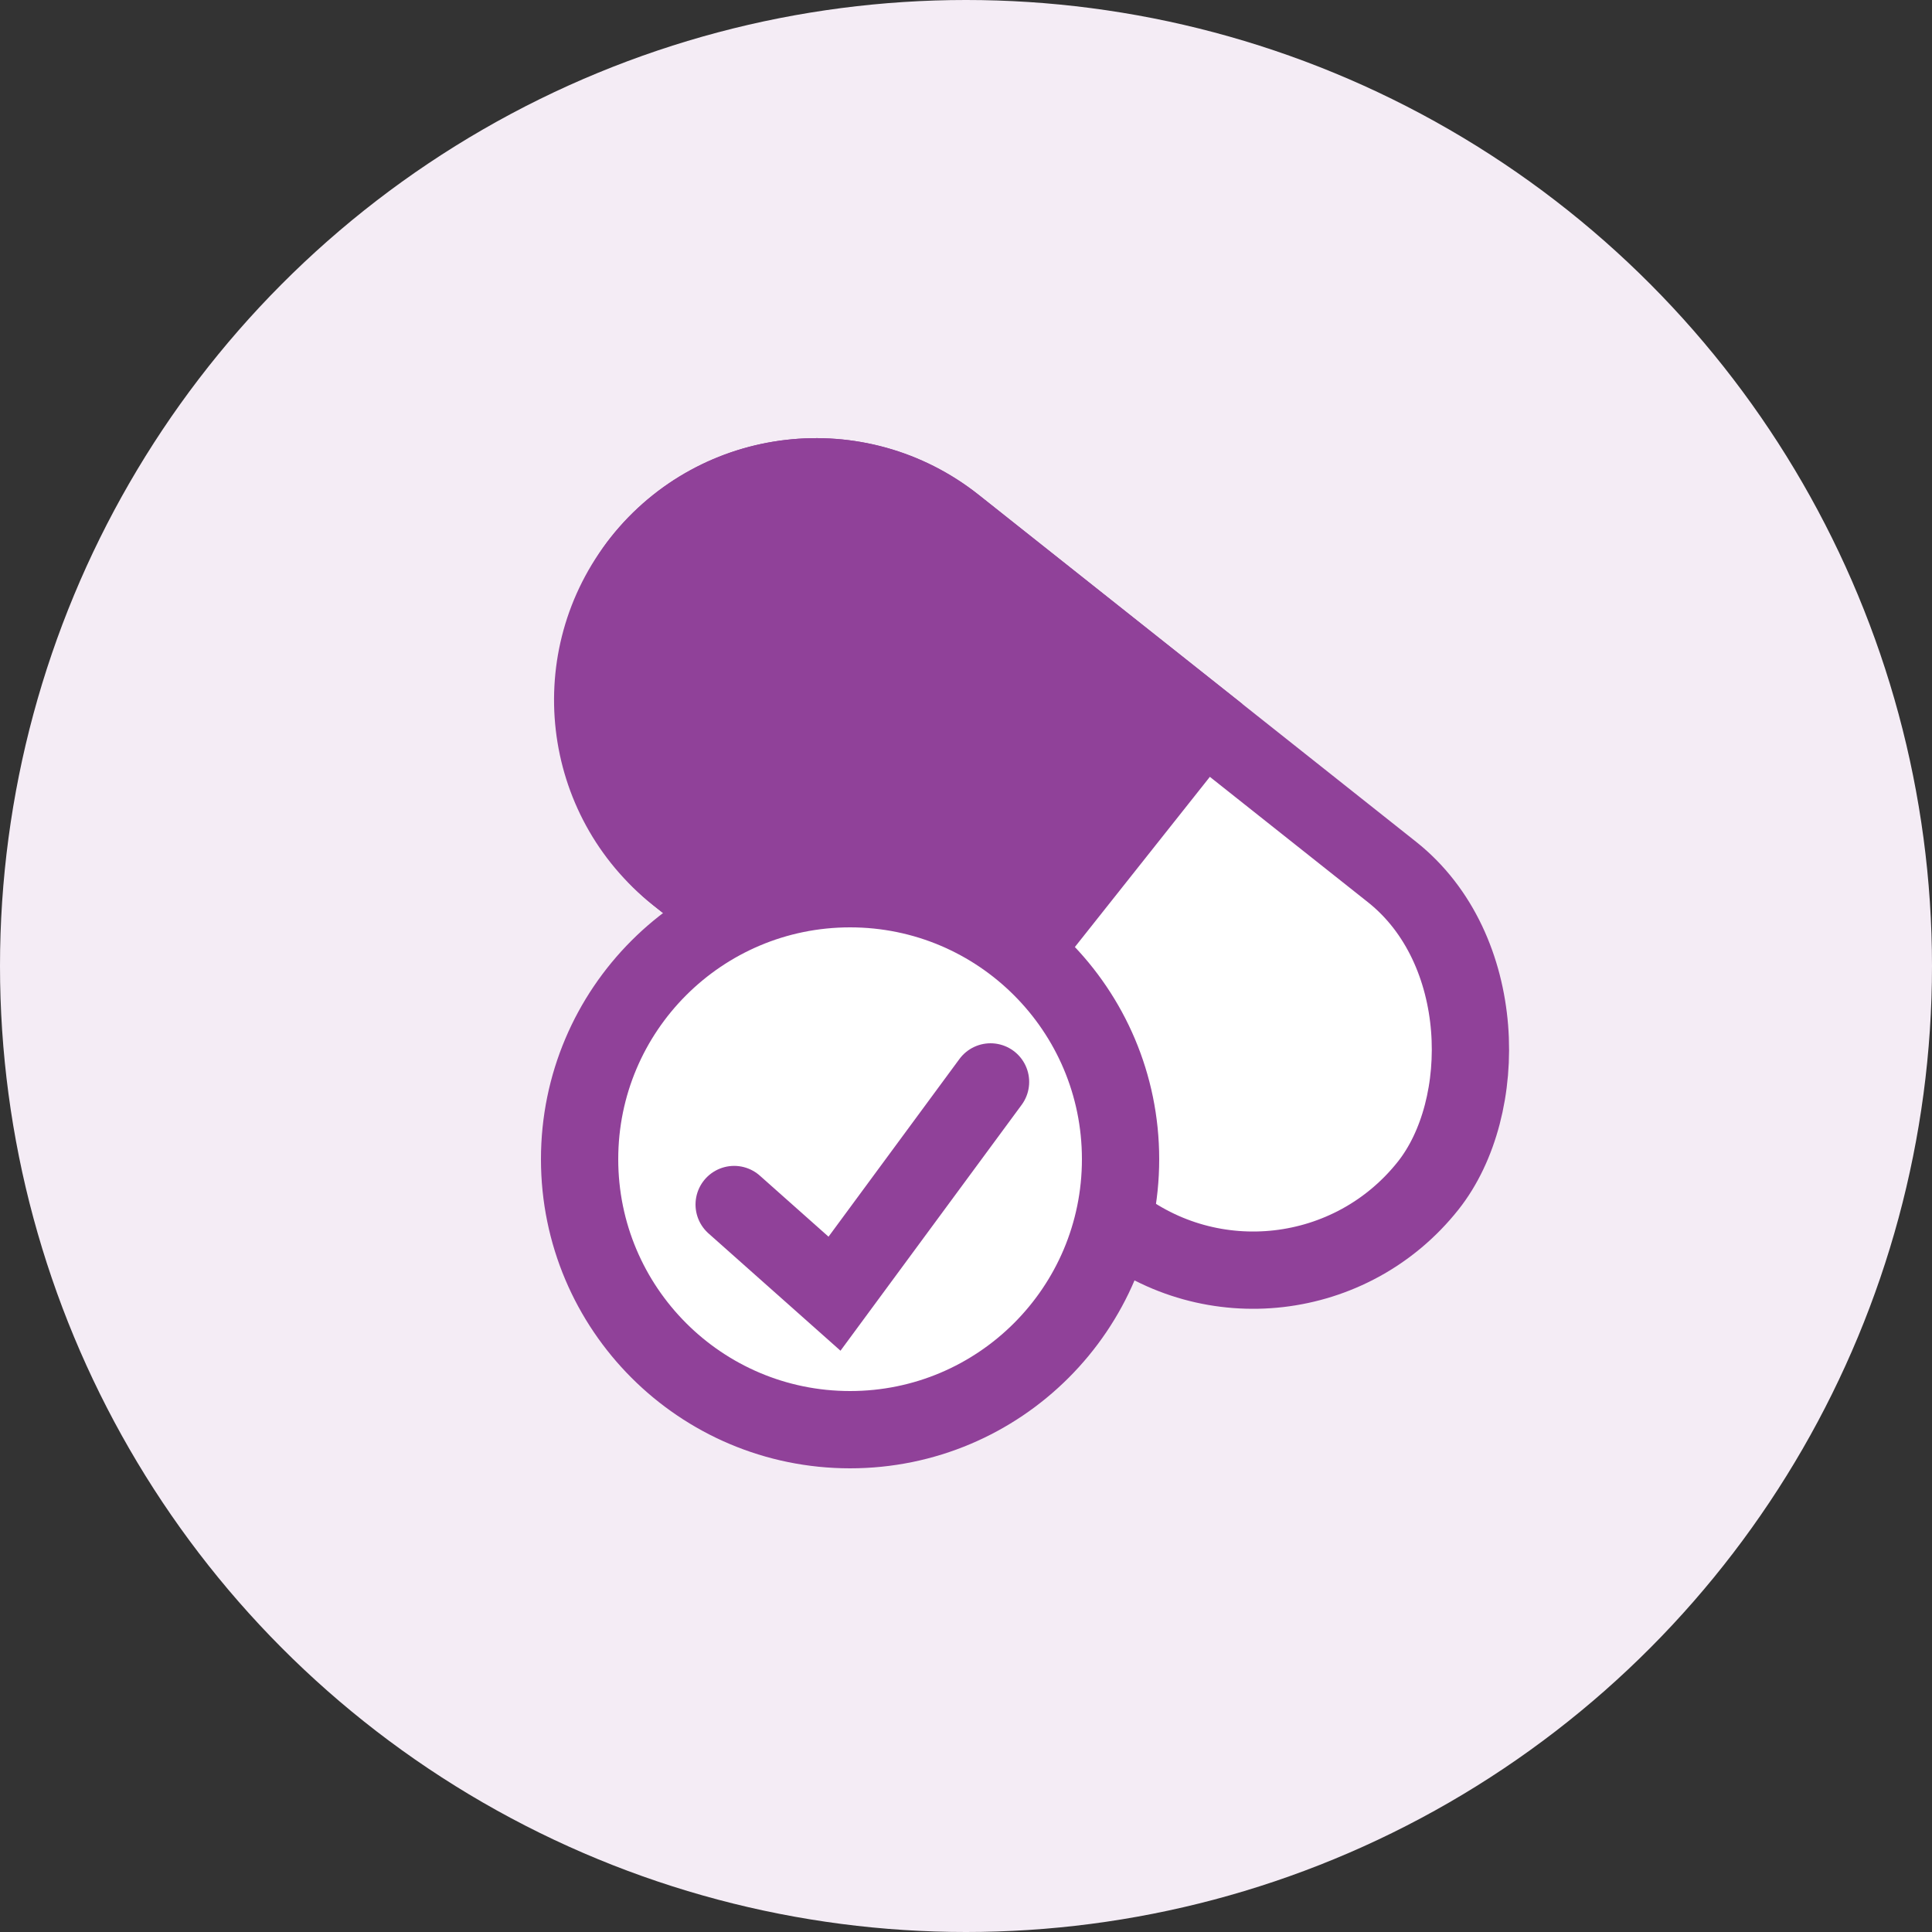
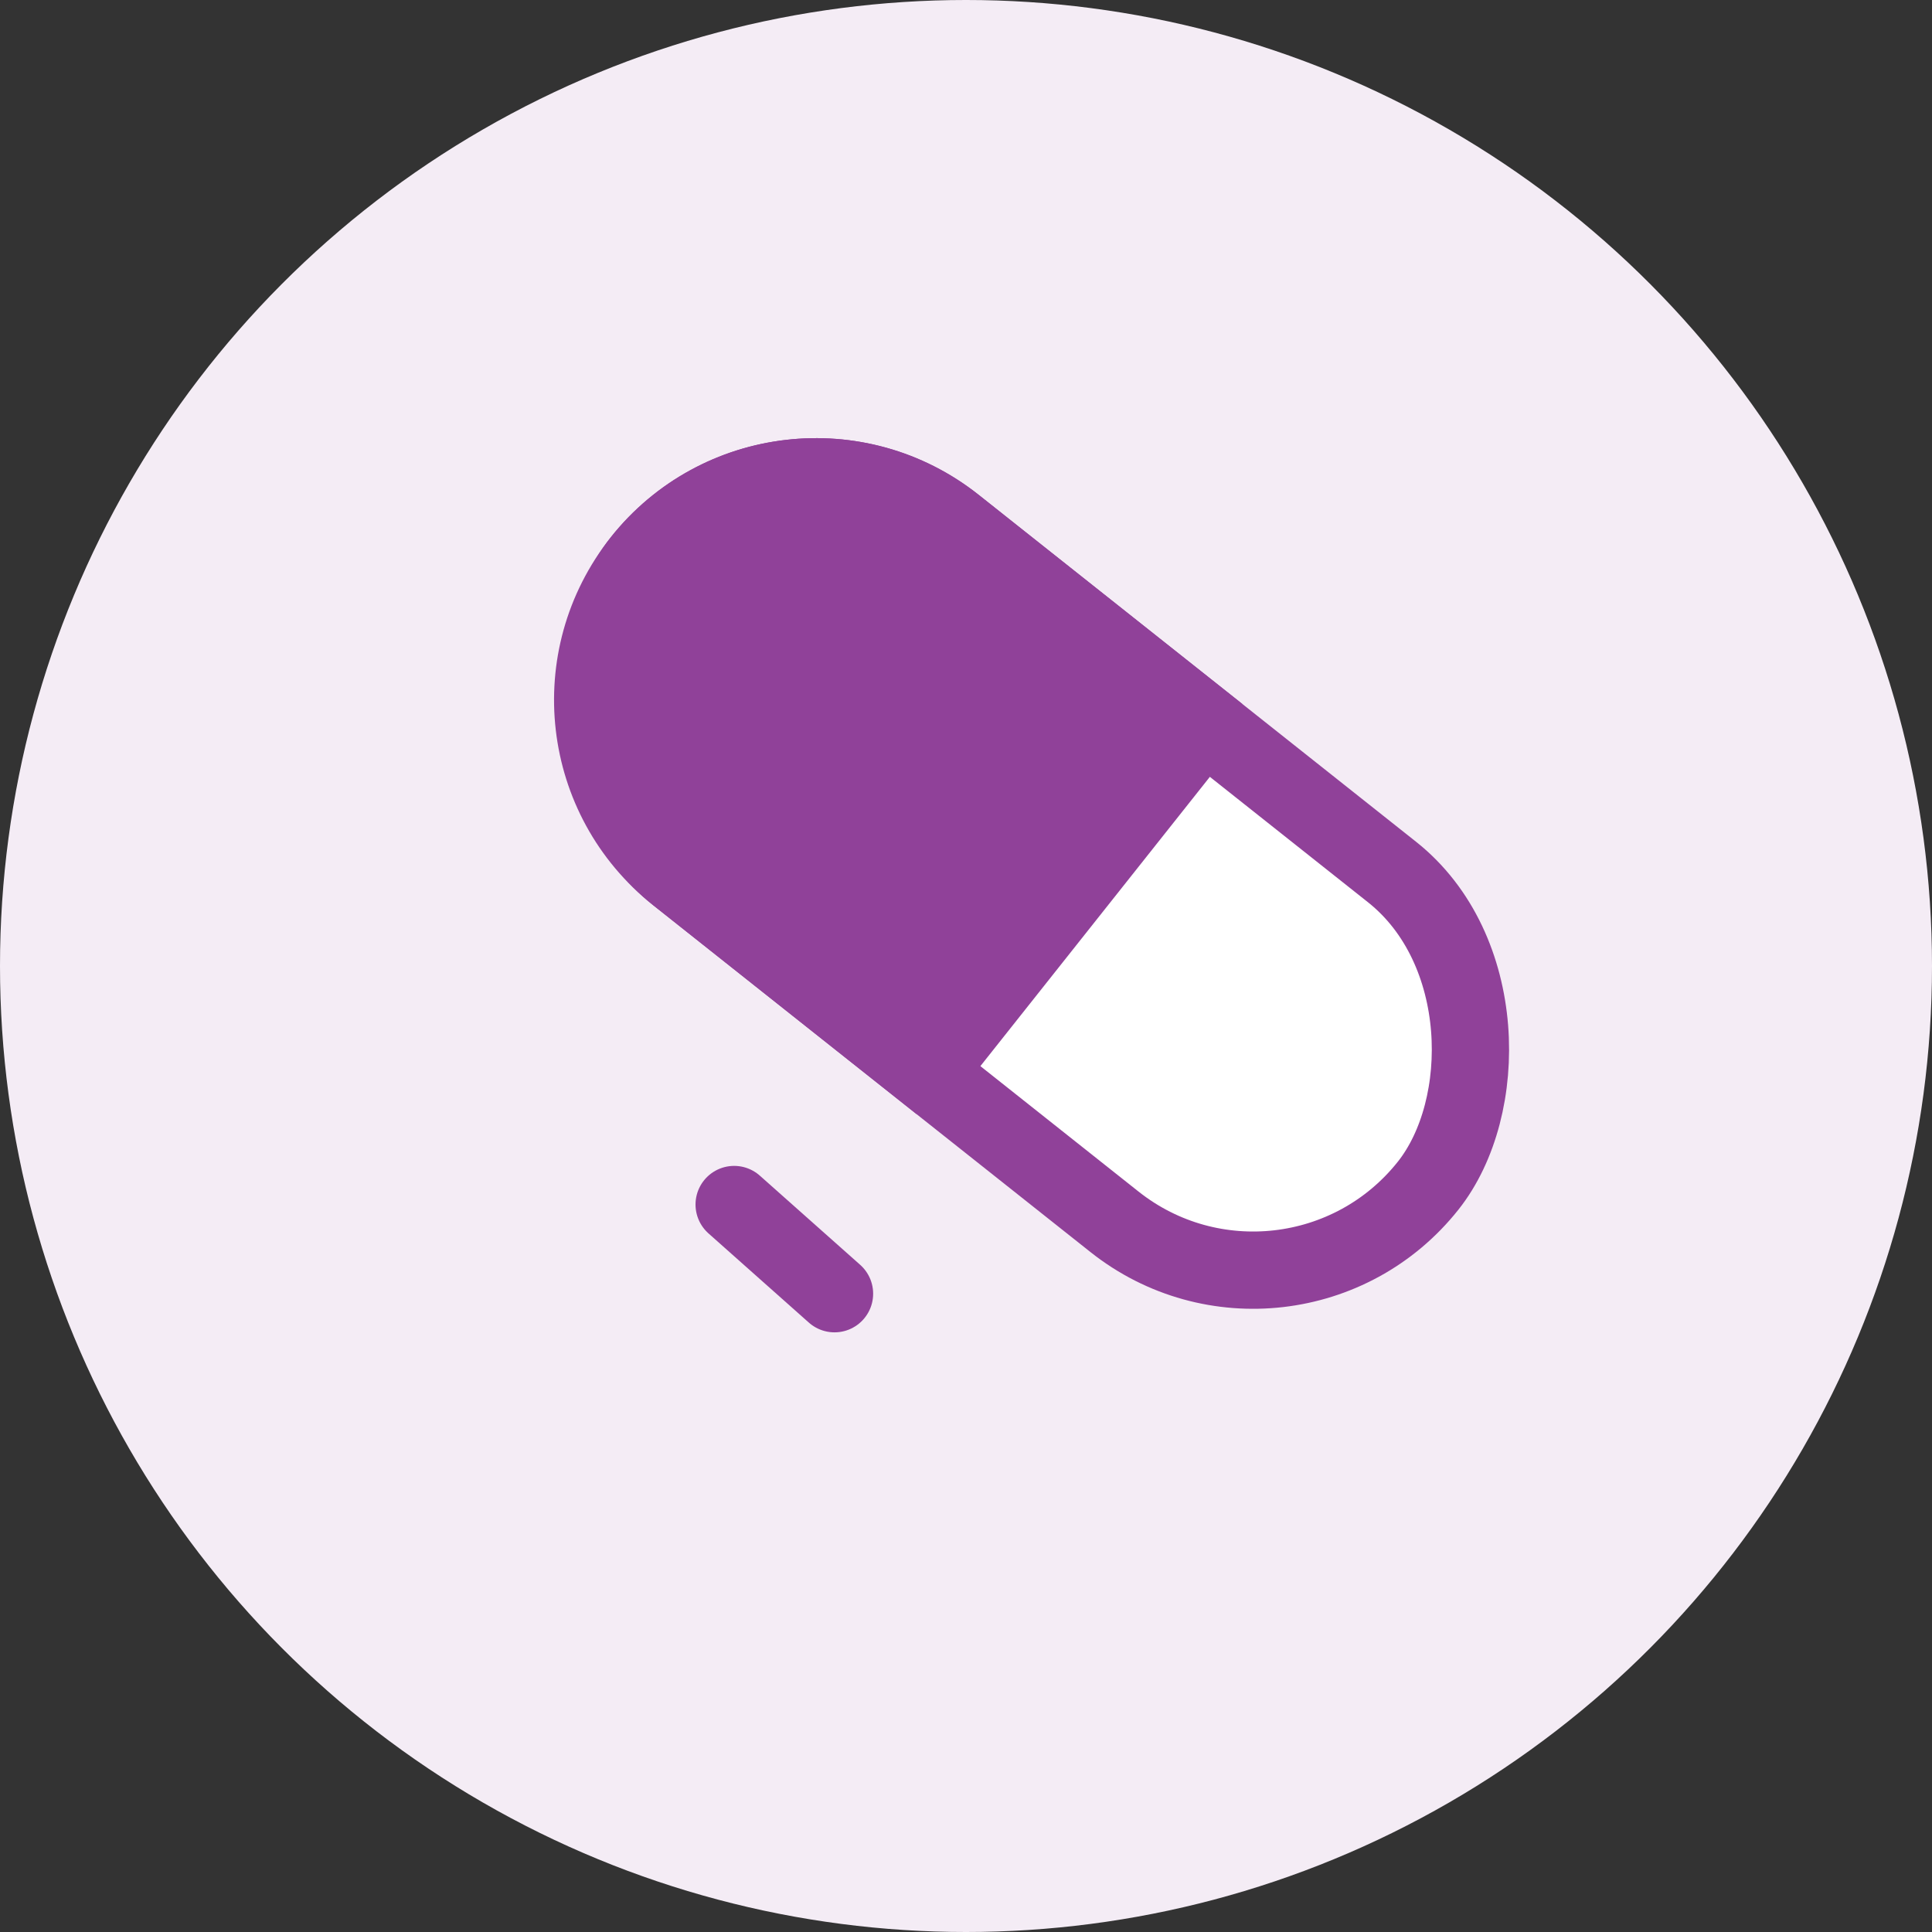
<svg xmlns="http://www.w3.org/2000/svg" width="50" height="50" viewBox="0 0 50 50" fill="none">
  <rect x="0" y="0" width="50" height="50" fill="#333333" stroke="none" />
  <circle cx="25" cy="25" r="25" fill="#F4ECF5" />
  <rect x="20.181" y="10" width="26" height="11.556" rx="5.778" transform="rotate(38.421 20.181 10)" fill="white" stroke="#904199" stroke-width="2" />
  <path d="M16.59 14.527C18.573 12.027 22.207 11.607 24.707 13.591L30.743 18.378L23.562 27.431L17.526 22.644C15.026 20.661 14.607 17.027 16.59 14.527V14.527Z" fill="#904199" stroke="#904199" stroke-width="2" />
  <line x1="31.149" y1="18.7" x2="24.553" y2="27.015" stroke="#904199" stroke-width="2" />
-   <circle cx="22" cy="30" r="7" transform="rotate(90 22 30)" fill="white" stroke="#904199" stroke-width="2" />
-   <path d="M19 31.173L21.597 33.481L25.635 28" stroke="#904199" stroke-width="2" stroke-linecap="round" />
+   <path d="M19 31.173L21.597 33.481" stroke="#904199" stroke-width="2" stroke-linecap="round" />
</svg>